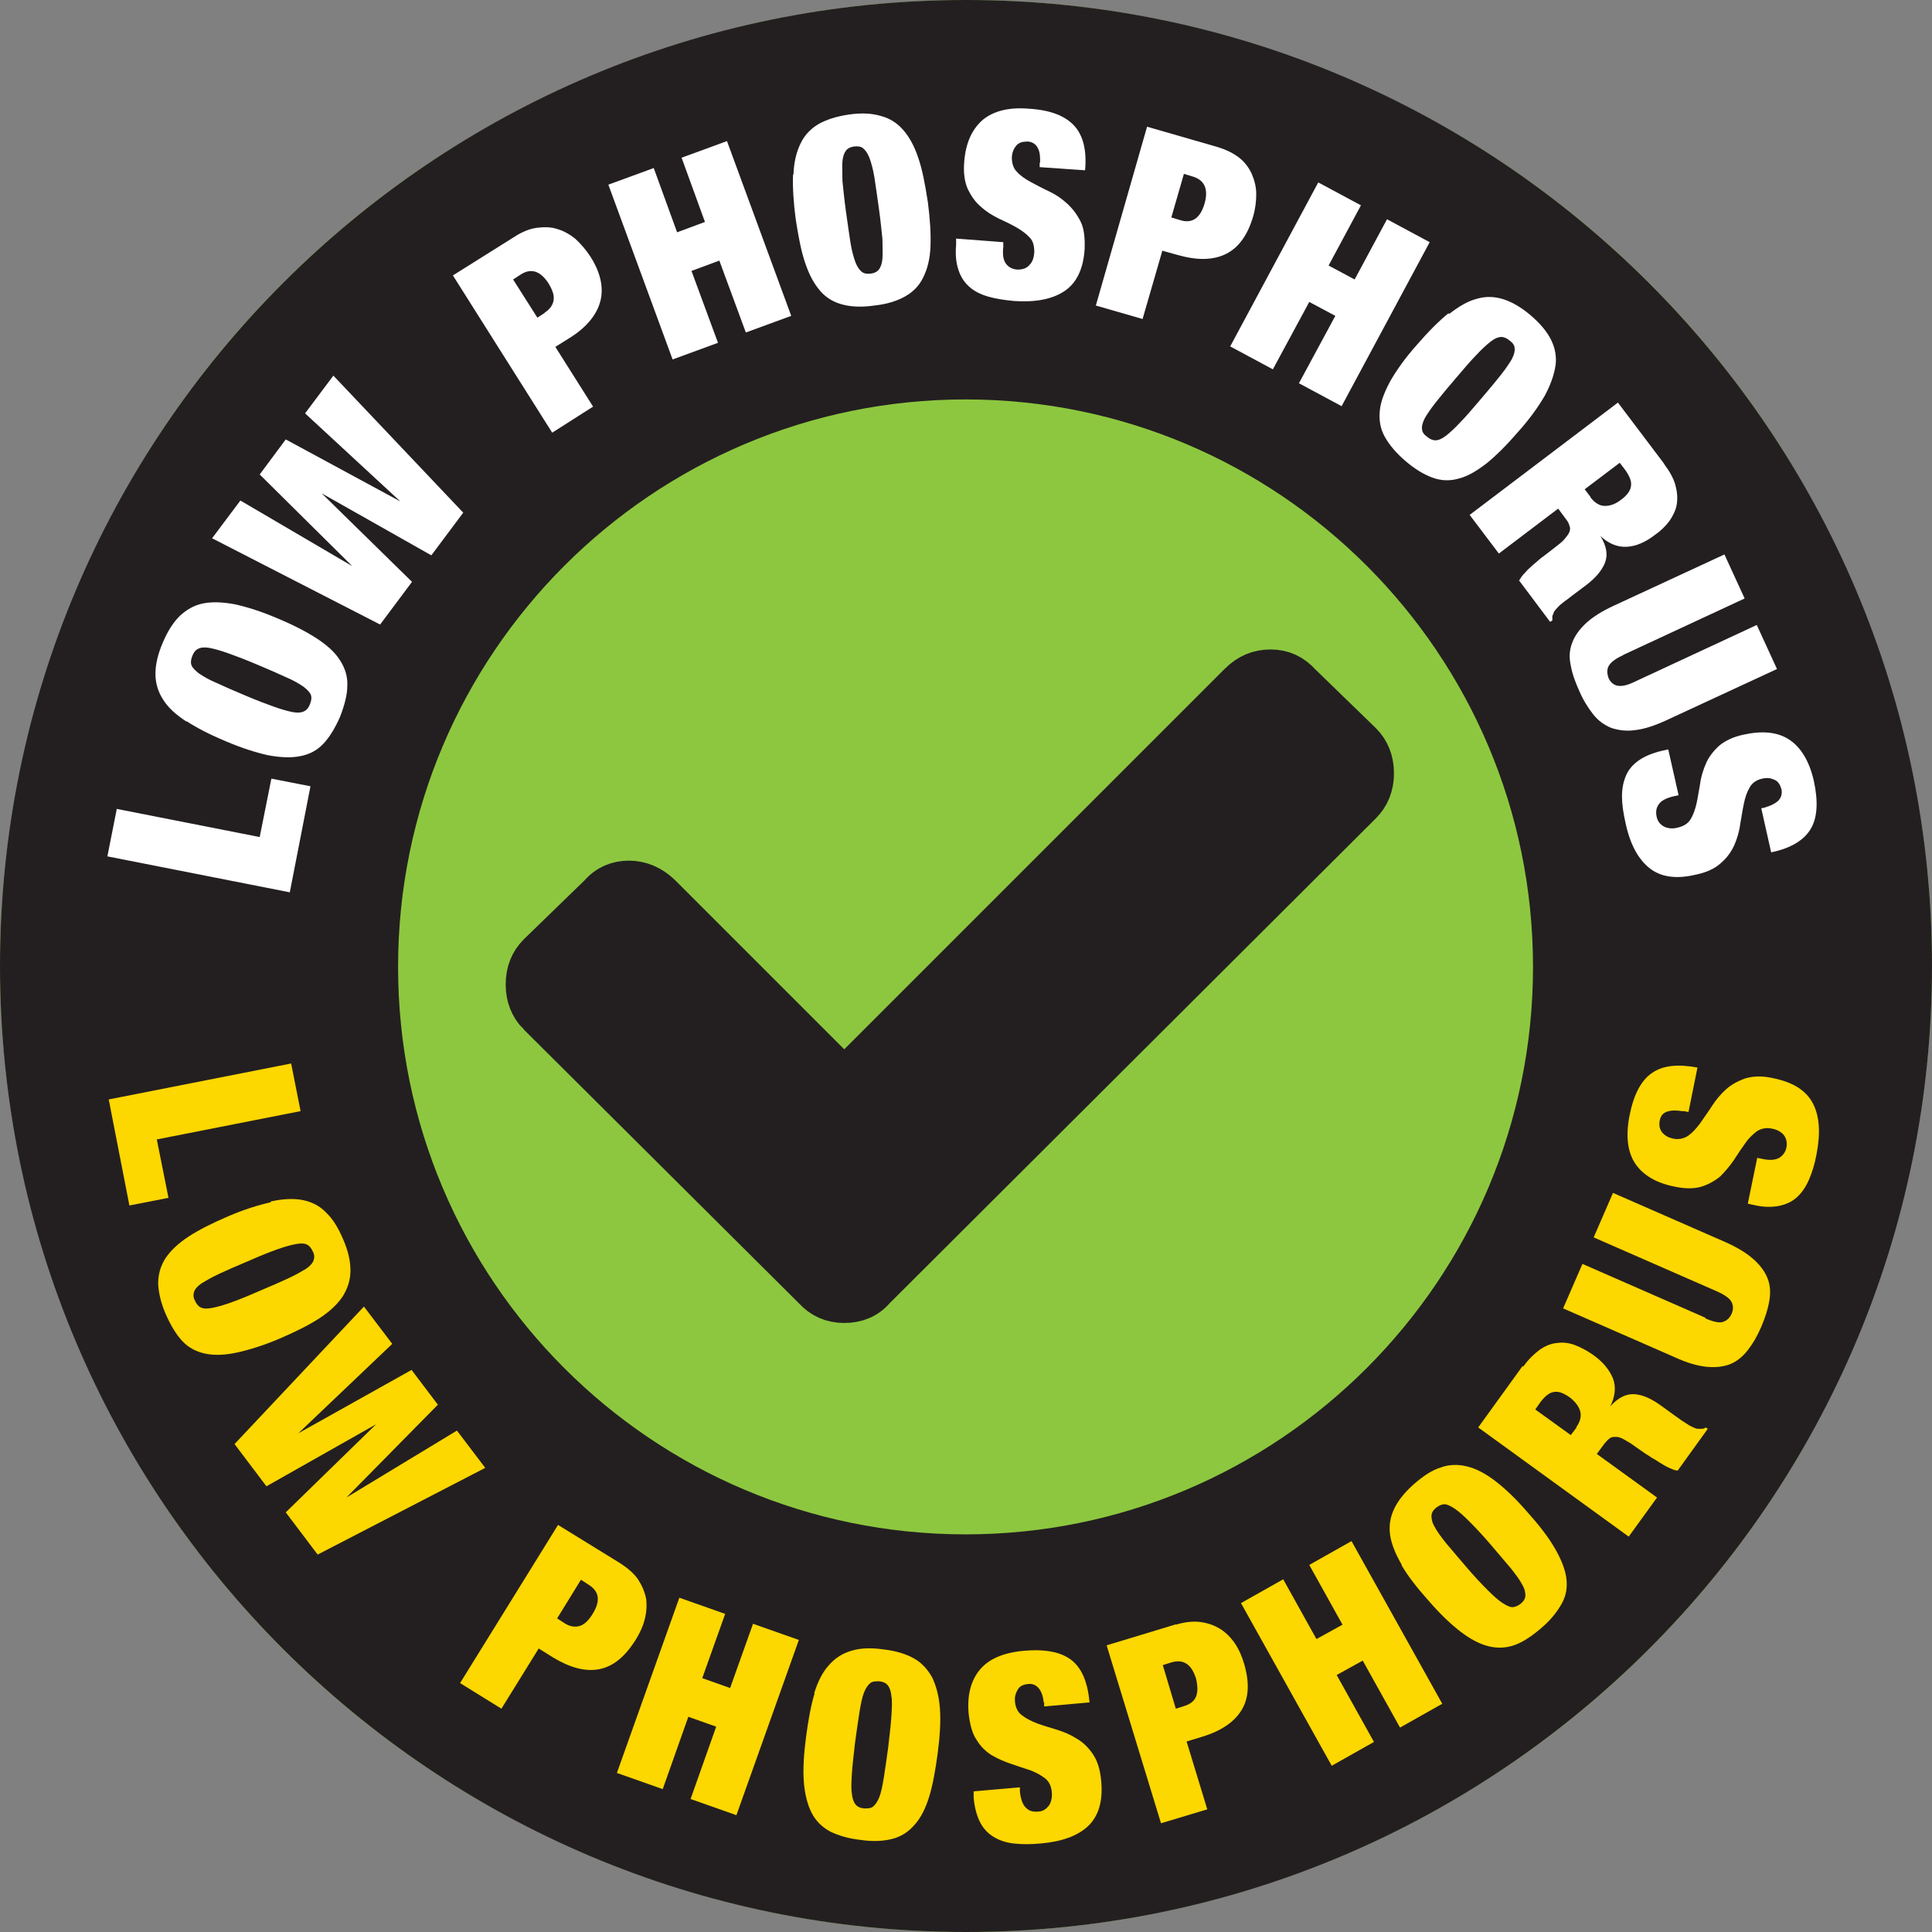
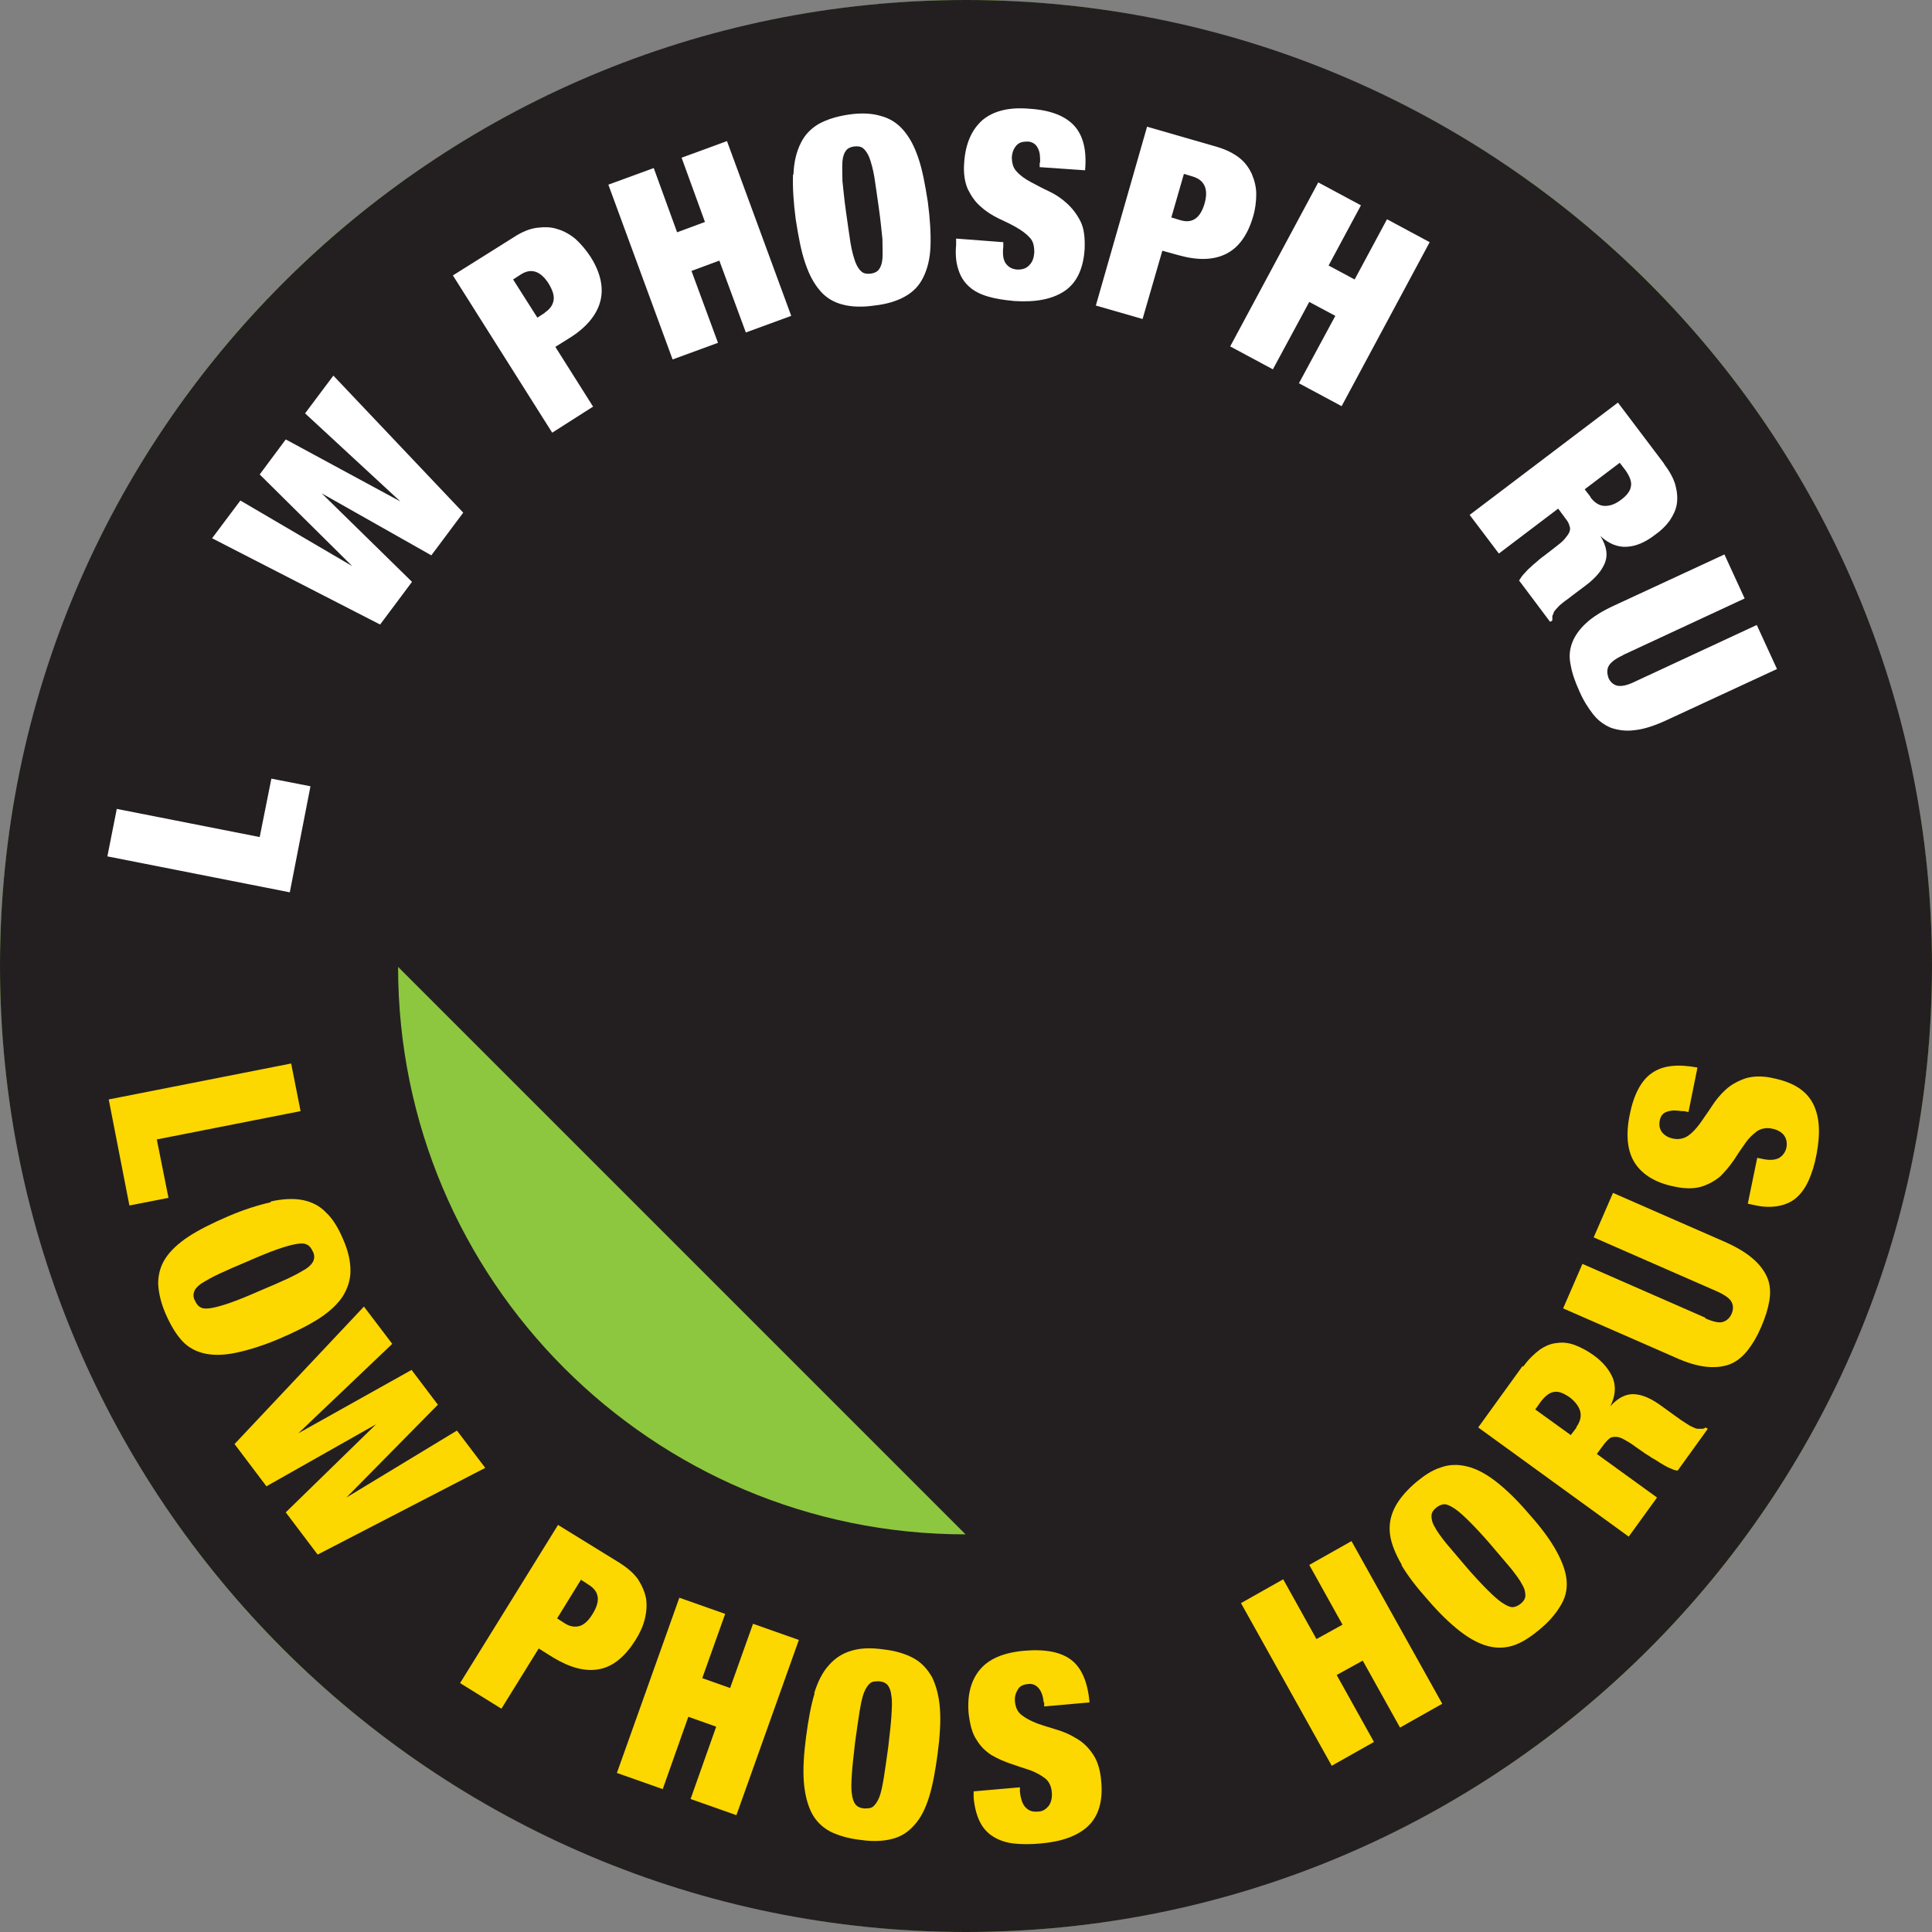
<svg xmlns="http://www.w3.org/2000/svg" version="1.1" viewBox="0 0 430 430">
  <rect x="0" y="0" width="430" height="430" fill="#808080" stroke="none" />
  <defs>
    <style>
      .cls-1, .cls-2 {
        fill: #231f20;
      }

      .cls-3 {
        fill: #8dc73f;
      }

      .cls-4 {
        fill: #fff;
      }

      .cls-5 {
        fill: #fdd700;
      }

      .cls-2 {
        stroke: #231f20;
        stroke-miterlimit: 10;
        stroke-width: 9.7px;
      }
    </style>
  </defs>
  <g>
    <g id="Layer_1">
      <circle class="cls-3" cx="215" cy="215" r="215" />
-       <path class="cls-1" d="M215,0C96.3,0,0,96.3,0,215s96.3,215,215,215,215-96.3,215-215S333.7,0,215,0ZM214.9,341.5c-69.8,0-126.3-56.6-126.3-126.3s56.6-126.3,126.3-126.3,126.3,56.6,126.3,126.3-56.6,126.3-126.3,126.3Z" />
+       <path class="cls-1" d="M215,0C96.3,0,0,96.3,0,215s96.3,215,215,215,215-96.3,215-215S333.7,0,215,0ZM214.9,341.5c-69.8,0-126.3-56.6-126.3-126.3Z" />
      <g>
        <path class="cls-5" d="M66.9,247.3l-32,6.3,2.6,13-8.7,1.7-4.6-23.6,40.6-8,2.1,10.6Z" />
        <path class="cls-5" d="M60.3,267.4c2.7-.6,5.1-.7,7.1-.3,2,.4,3.8,1.3,5.2,2.8,1.5,1.4,2.7,3.4,3.8,6,1.1,2.5,1.6,4.8,1.6,6.9,0,2.1-.6,3.9-1.7,5.7-1.1,1.7-2.9,3.4-5.2,4.9s-5.3,3-8.8,4.5-6.7,2.5-9.4,3.1c-2.7.6-5.1.7-7.1.3-2-.4-3.8-1.3-5.2-2.8s-2.6-3.5-3.7-6c-1.1-2.5-1.6-4.8-1.7-6.8,0-2,.5-3.9,1.6-5.6,1.1-1.7,2.9-3.4,5.2-4.9,2.3-1.5,5.3-3,8.8-4.5s6.7-2.5,9.4-3.1ZM48.8,283.5c-1.7.8-2.9,1.5-3.9,2.1-.9.6-1.5,1.3-1.7,1.9-.2.6-.2,1.3.2,2,.3.7.8,1.3,1.3,1.5.6.3,1.4.3,2.5.1,1.1-.2,2.5-.6,4.2-1.2,1.7-.6,3.9-1.5,6.4-2.6,2.6-1.1,4.7-2,6.4-2.8,1.7-.8,2.9-1.5,3.9-2.1.9-.6,1.5-1.3,1.7-1.9.2-.6.2-1.3-.2-2-.3-.7-.8-1.3-1.3-1.5-.6-.3-1.4-.3-2.5-.1-1.1.2-2.5.6-4.2,1.2-1.7.6-3.9,1.5-6.4,2.6-2.6,1.1-4.7,2-6.4,2.8Z" />
        <path class="cls-5" d="M97.4,312.7l-20.3,20.6h0c0,0,24.6-14.9,24.6-14.9l6.3,8.3-37.3,19.3-7.1-9.4,20.1-19.6h0c0,0-24.4,13.8-24.4,13.8l-7.1-9.4,28.8-30.6,6.3,8.3-20.9,19.9h0c0,0,25.2-14.1,25.2-14.1l5.9,7.8Z" />
        <path class="cls-5" d="M138,347.9c1.7,1.1,3.1,2.3,4,3.6.9,1.4,1.5,2.8,1.8,4.3.2,1.5.1,3-.3,4.6-.4,1.6-1.1,3.1-2.1,4.7-2.3,3.6-4.9,5.8-8,6.4s-6.5-.3-10.3-2.6l-3.2-2-8.3,13.4-9.2-5.7,21.8-35.2,13.8,8.5ZM125.7,361.3c1.1.7,2.2.9,3.3.6,1-.3,2-1.2,2.9-2.7,1.8-2.9,1.5-5-.9-6.5l-1.7-1.1-5.3,8.6,1.7,1.1Z" />
        <path class="cls-5" d="M161.4,359.2l-5.1,14.3,6.2,2.2,5.1-14.3,10.2,3.6-13.9,39-10.2-3.6,5.7-16.1-6.2-2.2-5.7,16.1-10.2-3.6,13.9-39,10.2,3.6Z" />
        <path class="cls-5" d="M181.2,376.9c.8-2.6,1.9-4.8,3.3-6.3,1.4-1.6,3-2.6,5-3.2s4.3-.7,7.1-.3c2.7.3,5,1,6.8,2,1.8,1,3.1,2.5,4.1,4.3.9,1.9,1.5,4.2,1.7,6.9.2,2.8,0,6.1-.5,9.9-.5,3.8-1.1,7.1-1.9,9.7-.8,2.6-1.9,4.8-3.3,6.3-1.4,1.6-3,2.6-5,3.1-2,.5-4.3.6-7,.2-2.7-.3-5-1-6.8-1.9-1.8-1-3.2-2.4-4.1-4.2-.9-1.8-1.5-4.2-1.7-6.9-.2-2.8,0-6.1.5-9.9s1.1-7.1,1.9-9.7ZM189.6,394.8c-.1,1.8-.2,3.3,0,4.4.1,1.1.4,1.9.8,2.4.4.5,1,.8,1.9.9.8,0,1.5,0,2-.4.5-.4,1-1.1,1.4-2.1.4-1,.7-2.5,1-4.3.3-1.8.6-4.1,1-6.9.3-2.8.6-5.1.7-6.9.1-1.8.2-3.3,0-4.4-.1-1.1-.4-1.9-.8-2.4s-1-.8-1.9-.9c-.8,0-1.5,0-2,.4-.5.4-1,1.1-1.4,2.1-.4,1-.7,2.5-1,4.3-.3,1.8-.6,4.1-1,6.9-.3,2.8-.6,5.1-.7,6.9Z" />
        <path class="cls-5" d="M232.3,379c-.1-1.2-.4-2.3-1-3.1-.6-.8-1.4-1.2-2.4-1.1-1.2.1-2,.5-2.4,1.3-.5.8-.7,1.7-.6,2.6.1,1.3.6,2.4,1.6,3.1.9.7,2.1,1.3,3.4,1.8,1.4.5,2.8.9,4.4,1.4,1.6.5,3,1.1,4.4,2,1.4.8,2.6,2,3.6,3.5,1,1.5,1.6,3.5,1.8,6,.4,4.4-.6,7.7-2.9,9.9-2.3,2.2-5.9,3.5-10.6,3.9-2.2.2-4.2.2-6,0-1.7-.2-3.2-.7-4.5-1.5-1.3-.8-2.3-1.9-3-3.3-.7-1.4-1.2-3.2-1.4-5.4v-1.4c-.1,0,10.3-.9,10.3-.9v1c.2,1.8.7,3,1.4,3.6.7.7,1.6.9,2.6.8,1.1,0,1.9-.6,2.5-1.4.5-.8.7-1.8.6-2.9-.1-1.3-.6-2.4-1.5-3.1-.9-.7-2-1.3-3.3-1.8-1.3-.4-2.7-.9-4.2-1.4-1.5-.5-2.9-1.1-4.3-1.9-1.3-.8-2.5-1.9-3.4-3.4-1-1.4-1.5-3.4-1.8-5.8-.4-4.2.5-7.5,2.5-9.9,2-2.4,5.3-3.8,9.9-4.2,4.7-.4,8.2.3,10.5,2.1,2.3,1.8,3.6,5,4,9.4l-10.1.9v-1Z" />
-         <path class="cls-5" d="M261.7,361.6c2-.6,3.8-.8,5.4-.6,1.6.2,3.1.7,4.4,1.5,1.3.8,2.4,1.9,3.3,3.2s1.6,2.9,2.1,4.6c1.2,4.1,1.1,7.5-.5,10.2-1.6,2.7-4.5,4.7-8.7,6l-3.6,1.1,4.6,15.1-10.3,3.1-12.1-39.6,15.5-4.7ZM263.6,379.7c1.3-.4,2.2-1.1,2.6-2.1.4-1,.4-2.3,0-4-1-3.2-2.8-4.4-5.5-3.6l-1.9.6,2.9,9.7,1.9-.6Z" />
        <path class="cls-5" d="M285.6,351.5l7.4,13.3,5.8-3.2-7.4-13.3,9.4-5.3,20.2,36.2-9.4,5.3-8.3-14.9-5.8,3.2,8.3,14.9-9.4,5.3-20.2-36.2,9.4-5.3Z" />
        <path class="cls-5" d="M312,348.3c-1.4-2.4-2.3-4.6-2.6-6.6-.3-2.1,0-4,.9-5.9s2.4-3.7,4.4-5.5c2.1-1.8,4-3.1,6-3.7,1.9-.7,3.9-.7,5.9-.2,2,.5,4.1,1.6,6.3,3.3,2.2,1.7,4.6,4,7.1,6.9,2.6,2.9,4.6,5.5,6,7.9,1.4,2.4,2.3,4.6,2.6,6.6.3,2.1,0,4-1,5.8s-2.4,3.6-4.5,5.4c-2.1,1.8-4,3.1-5.9,3.8-1.9.7-3.9.8-5.9.3s-4.1-1.6-6.3-3.3c-2.2-1.7-4.6-4-7.1-6.9-2.6-2.9-4.6-5.5-6-7.9ZM331,353.8c1.3,1.3,2.4,2.3,3.3,2.9.9.6,1.7,1,2.3,1,.6,0,1.3-.3,1.9-.8.6-.5,1-1.1,1-1.8,0-.6-.1-1.4-.7-2.4-.5-1-1.4-2.2-2.5-3.6-1.2-1.4-2.7-3.2-4.5-5.3-1.8-2.1-3.4-3.8-4.7-5.1-1.3-1.3-2.4-2.3-3.3-2.9-.9-.6-1.7-1-2.3-1-.6,0-1.3.3-1.9.8-.6.5-1,1.1-1,1.8,0,.6.1,1.4.7,2.4.5,1,1.4,2.2,2.5,3.6,1.2,1.4,2.7,3.2,4.5,5.3,1.8,2.1,3.4,3.8,4.7,5.1Z" />
        <path class="cls-5" d="M339,304.2c1.2-1.7,2.5-2.9,3.7-3.8,1.3-.9,2.6-1.4,3.9-1.5,1.3-.2,2.7,0,4,.5,1.3.5,2.6,1.2,3.9,2.1,2.3,1.6,3.7,3.4,4.5,5.3.7,1.9.5,4-.6,6.2h0c1.7-1.9,3.5-2.8,5.3-2.7,1.9.1,3.9,1,6.2,2.7l2.9,2.1c.4.3.9.6,1.4,1,.5.3.9.6,1.4.9.4.3.9.5,1.3.7s.7.3,1,.3c.3,0,.5,0,.8,0,.3,0,.6,0,.9-.3l.5.3-6.7,9.3c-.6,0-1.2-.3-1.9-.6-.7-.3-1.3-.7-2-1.1-.6-.4-1.2-.8-1.8-1.1-.6-.4-1-.7-1.4-.9l-2.3-1.6c-.9-.7-1.8-1.2-2.5-1.6-.7-.4-1.3-.6-1.8-.6-.5,0-1,0-1.4.3-.4.3-.8.7-1.2,1.2l-1.7,2.3,13.4,9.7-6.3,8.7-33.5-24.3,9.9-13.7ZM350.8,317.7c.9-1.3,1.2-2.4.9-3.6-.3-1.1-1.1-2.1-2.2-3-1.4-1-2.6-1.5-3.6-1.3-1,.1-2,.9-3,2.2l-1.2,1.7,7.9,5.7,1.3-1.7Z" />
        <path class="cls-5" d="M379.5,293.4c1.8.8,3.2,1.1,4,.8.9-.3,1.5-.9,1.9-1.8.4-.9.4-1.8,0-2.6s-1.5-1.6-3.3-2.4l-27.4-12,4.3-9.9,24.9,10.9c2.7,1.2,4.7,2.4,6.3,3.8,1.5,1.3,2.6,2.8,3.2,4.3.6,1.5.7,3.2.4,5-.3,1.8-.9,3.7-1.8,5.8-.9,2.1-1.9,3.8-3,5.2-1.1,1.4-2.4,2.5-3.9,3.1-1.5.6-3.3.8-5.3.6-2-.2-4.4-.9-7-2.1l-24.9-10.9,4.3-9.9,27.4,12Z" />
        <path class="cls-5" d="M374.3,247.3c-1.2-.2-2.3-.2-3.2.1-1,.3-1.5,1-1.7,2-.2,1.1,0,2,.6,2.7.6.7,1.4,1.1,2.3,1.3,1.3.3,2.5,0,3.4-.6,1-.7,1.8-1.6,2.7-2.8.8-1.2,1.7-2.4,2.6-3.8.9-1.4,1.9-2.6,3.1-3.7,1.2-1.1,2.7-1.9,4.4-2.5,1.7-.5,3.8-.6,6.3,0,4.3.9,7.2,2.7,8.7,5.6,1.5,2.9,1.7,6.6.8,11.3-.4,2.2-1,4.1-1.7,5.7-.7,1.6-1.6,2.9-2.7,3.9-1.1,1-2.5,1.6-4,1.9-1.6.3-3.4.3-5.5-.2l-1.4-.3,2.1-10.2,1,.2c1.7.4,3,.3,3.9-.2.8-.5,1.4-1.3,1.6-2.3.2-1.1,0-2-.6-2.8-.6-.7-1.5-1.2-2.6-1.4-1.3-.3-2.5,0-3.4.6-.9.7-1.8,1.5-2.6,2.7-.8,1.1-1.6,2.3-2.5,3.7-.9,1.3-1.9,2.5-3,3.6-1.2,1-2.6,1.8-4.2,2.3-1.6.5-3.7.5-6,0-4.1-.8-7.1-2.6-8.8-5.2-1.7-2.6-2.1-6.2-1.2-10.7.9-4.6,2.6-7.8,5-9.4,2.4-1.7,5.8-2,10.1-1.2l-2,9.9-1-.2Z" />
      </g>
      <g>
        <path class="cls-4" d="M25.8,180l32,6.3,2.6-13,8.7,1.7-4.6,23.6-40.6-8,2.1-10.6Z" />
-         <path class="cls-4" d="M41.5,160.6c-2.3-1.5-4.1-3.1-5.2-4.9-1.1-1.7-1.7-3.6-1.7-5.7,0-2.1.5-4.3,1.6-6.9s2.3-4.5,3.8-6c1.5-1.4,3.2-2.4,5.2-2.8,2-.4,4.4-.3,7.1.2,2.7.6,5.9,1.6,9.4,3.1,3.6,1.5,6.5,3,8.8,4.5,2.3,1.5,4.1,3.1,5.2,4.9,1.1,1.7,1.7,3.6,1.6,5.6,0,2-.6,4.3-1.6,6.9-1.1,2.5-2.3,4.5-3.7,6-1.4,1.5-3.1,2.4-5.2,2.8-2,.4-4.4.3-7.1-.2-2.7-.6-5.9-1.6-9.4-3.1-3.6-1.5-6.5-3-8.8-4.5ZM61,157.3c1.7.6,3.1,1,4.2,1.2,1.1.2,1.9.1,2.5-.2.6-.3,1-.8,1.3-1.6.3-.8.4-1.4.2-2-.2-.6-.8-1.2-1.7-1.9-.9-.6-2.2-1.4-3.9-2.1-1.7-.8-3.8-1.7-6.4-2.8-2.6-1.1-4.7-1.9-6.4-2.5-1.7-.6-3.1-1-4.2-1.2-1.1-.2-1.9-.1-2.5.2-.6.3-1,.8-1.3,1.6-.3.8-.4,1.4-.2,2,.2.6.8,1.2,1.7,1.9.9.6,2.2,1.4,3.9,2.1,1.7.8,3.8,1.7,6.4,2.8,2.6,1.1,4.7,1.9,6.4,2.5Z" />
        <path class="cls-4" d="M63.6,97.8l25.5,13.8h0c0,0-21.2-19.6-21.2-19.6l6.3-8.4,28.9,30.5-7.1,9.5-24.4-13.8h0c0,0,20.1,19.7,20.1,19.7l-7.1,9.5-37.4-19.2,6.3-8.4,24.9,14.6h0c0,0-20.6-20.4-20.6-20.4l5.8-7.8Z" />
        <path class="cls-4" d="M114.5,52.7c1.7-1.1,3.4-1.8,5-2,1.6-.2,3.2-.2,4.6.3,1.4.4,2.8,1.2,4,2.2,1.2,1.1,2.3,2.4,3.3,3.9,2.3,3.6,3,7,2.2,10-.8,3-3.1,5.8-6.8,8.1l-3.2,2,8.4,13.3-9.1,5.8-22.1-35,13.7-8.6ZM121.2,69.6c1.1-.7,1.8-1.6,2-2.7.2-1.1-.2-2.3-1.1-3.8-1.8-2.8-3.9-3.5-6.2-2l-1.7,1.1,5.4,8.5,1.7-1.1Z" />
        <path class="cls-4" d="M145.5,37.4l5.2,14.3,6.2-2.3-5.2-14.3,10.1-3.7,14.3,38.9-10.1,3.7-5.9-16-6.2,2.3,5.9,16-10.1,3.7-14.3-38.9,10.1-3.7Z" />
        <path class="cls-4" d="M176.6,38.8c.1-2.8.7-5.1,1.6-6.9.9-1.9,2.3-3.3,4-4.3,1.8-1,4-1.7,6.7-2.1,2.7-.4,5.1-.3,7.1.3,2,.5,3.7,1.6,5,3.1,1.4,1.6,2.5,3.6,3.4,6.3.9,2.6,1.5,5.9,2.1,9.7.5,3.8.7,7.1.6,9.9-.1,2.8-.7,5.1-1.6,6.9-.9,1.9-2.3,3.3-4.1,4.3-1.8,1-4,1.7-6.8,2-2.7.4-5.1.3-7-.2-2-.5-3.7-1.5-5-3-1.4-1.6-2.5-3.6-3.4-6.3-.9-2.6-1.5-5.9-2.1-9.7-.5-3.8-.7-7.1-.6-9.9ZM189.3,54.1c.3,1.8.7,3.2,1.1,4.3.4,1,.9,1.7,1.4,2.1.5.4,1.2.5,2,.4.8-.1,1.4-.4,1.8-.9.4-.5.7-1.3.8-2.4.1-1.1,0-2.6,0-4.4-.2-1.8-.4-4.1-.8-6.9-.4-2.8-.7-5-1-6.9-.3-1.8-.7-3.2-1.1-4.3-.4-1-.9-1.7-1.4-2.1-.5-.4-1.2-.5-2-.4-.8.1-1.4.4-1.8.9-.4.5-.7,1.3-.8,2.4-.1,1.1,0,2.6,0,4.4.2,1.8.4,4.1.8,6.9.4,2.8.7,5,1,6.9Z" />
        <path class="cls-4" d="M231.5,36.2c0-1.2,0-2.3-.5-3.2-.4-.9-1.2-1.4-2.2-1.5-1.2,0-2,.2-2.6.9-.6.7-.9,1.5-1,2.5,0,1.4.3,2.5,1.1,3.3.8.9,1.8,1.6,3.1,2.3,1.3.7,2.6,1.4,4.1,2.1,1.5.7,2.8,1.6,4,2.7,1.2,1.1,2.2,2.4,3,4,.8,1.6,1,3.7.9,6.2-.3,4.4-1.8,7.5-4.5,9.3-2.7,1.8-6.4,2.5-11.1,2.2-2.2-.2-4.2-.5-5.9-1-1.7-.5-3.1-1.2-4.2-2.2-1.1-1-1.9-2.2-2.4-3.8-.5-1.5-.7-3.3-.5-5.5v-1.4c.1,0,10.5.8,10.5.8v1c-.2,1.8,0,3,.6,3.8.6.8,1.4,1.2,2.5,1.3,1.1,0,2-.2,2.7-1,.7-.7,1-1.6,1.1-2.8,0-1.3-.2-2.5-1-3.3-.8-.9-1.8-1.6-3-2.3-1.2-.7-2.5-1.3-4-2-1.4-.7-2.7-1.5-3.9-2.6-1.2-1-2.1-2.3-2.9-3.9-.7-1.6-1-3.6-.8-6,.3-4.2,1.7-7.3,4.1-9.4,2.4-2,5.9-2.9,10.4-2.5,4.7.3,8,1.6,10,3.8,2,2.2,2.8,5.5,2.4,9.9l-10.1-.7v-1Z" />
        <path class="cls-4" d="M270.9,32.7c2,.6,3.6,1.4,4.9,2.4,1.3,1,2.2,2.3,2.8,3.6.6,1.4,1,2.9,1,4.5,0,1.6-.2,3.3-.7,5-1.2,4.1-3.2,6.9-6,8.3-2.8,1.4-6.3,1.5-10.6.3l-3.6-1-4.4,15.2-10.4-3,11.4-39.8,15.6,4.5ZM262.7,49c1.3.4,2.4.3,3.3-.3.9-.6,1.6-1.7,2.1-3.4.9-3.2,0-5.2-2.6-6l-2-.6-2.8,9.7,2,.6Z" />
        <path class="cls-4" d="M302.9,45.7l-7.2,13.4,5.8,3.1,7.2-13.4,9.5,5.1-19.6,36.5-9.5-5.1,8.1-15-5.8-3.1-8.1,15-9.5-5.1,19.6-36.5,9.5,5.1Z" />
-         <path class="cls-4" d="M322.5,69.9c2.2-1.7,4.2-2.9,6.2-3.4,2-.6,4-.5,5.9.1s4,1.8,6.1,3.6c2.1,1.8,3.6,3.6,4.5,5.4.9,1.8,1.3,3.8,1,5.8s-1.1,4.3-2.4,6.7c-1.4,2.4-3.3,5.1-5.9,8-2.5,2.9-4.9,5.3-7,7-2.2,1.7-4.2,2.9-6.2,3.4-2,.6-4,.5-5.9-.2-1.9-.7-3.9-1.9-6-3.7-2.1-1.8-3.6-3.6-4.6-5.4-1-1.8-1.3-3.7-1.1-5.8.2-2.1,1.1-4.3,2.4-6.7,1.4-2.4,3.3-5.1,5.9-8,2.5-2.9,4.9-5.3,7-7ZM319.6,89.5c-1.1,1.4-2,2.7-2.5,3.6-.5,1-.7,1.8-.6,2.4,0,.6.4,1.2,1.1,1.7.6.5,1.2.8,1.9.8.6,0,1.4-.3,2.3-1,.9-.7,2-1.7,3.2-3,1.3-1.3,2.8-3.1,4.6-5.2,1.8-2.1,3.3-3.9,4.4-5.3,1.1-1.4,2-2.7,2.5-3.6.5-1,.7-1.8.6-2.4,0-.6-.4-1.2-1.1-1.7-.6-.5-1.2-.8-1.9-.8-.6,0-1.4.3-2.3,1-.9.7-2,1.7-3.2,3-1.3,1.3-2.8,3.1-4.6,5.2-1.8,2.1-3.3,3.9-4.4,5.3Z" />
        <path class="cls-4" d="M370.4,103.3c1.2,1.6,2.1,3.2,2.5,4.7.4,1.5.5,2.9.3,4.2-.2,1.3-.8,2.5-1.6,3.7-.8,1.1-1.9,2.2-3.2,3.1-2.2,1.7-4.3,2.6-6.4,2.7-2,.1-4-.7-5.8-2.4h0c1.4,2.3,1.7,4.2,1,6-.7,1.7-2.1,3.4-4.4,5.1l-2.8,2.1c-.4.3-.9.7-1.3,1-.5.3-.9.7-1.3,1-.4.3-.7.7-1,1-.3.3-.5.6-.6.8,0,.3-.2.5-.3.8,0,.3,0,.6,0,1l-.5.3-6.9-9.2c.3-.5.7-1.1,1.2-1.6.5-.6,1-1.1,1.6-1.6.5-.5,1.1-.9,1.6-1.4.5-.4,1-.8,1.3-1l2.2-1.7c.9-.7,1.7-1.3,2.2-1.9.5-.6.9-1.1,1.1-1.6.2-.5.2-1,0-1.4-.1-.5-.4-1-.8-1.5l-1.7-2.3-13.2,10-6.5-8.6,33-25,10.2,13.5ZM354,110.7c.9,1.2,2,1.9,3.2,1.9,1.2,0,2.3-.4,3.5-1.3,1.4-1,2.2-2.1,2.3-3.1.2-1-.3-2.2-1.2-3.5l-1.3-1.7-7.8,5.9,1.3,1.7Z" />
        <path class="cls-4" d="M361.3,145.8c-1.8.8-2.9,1.7-3.3,2.5-.4.8-.3,1.7,0,2.6.4.9,1.1,1.5,1.9,1.7.9.2,2.2,0,4-.9l27.1-12.6,4.5,9.8-24.6,11.4c-2.6,1.2-5,2-7,2.2-2,.3-3.8,0-5.3-.5-1.5-.6-2.9-1.6-4-3-1.1-1.4-2.2-3.1-3.1-5.2-.9-2-1.6-3.9-1.9-5.7-.4-1.8-.3-3.4.3-5,.6-1.6,1.6-3,3.1-4.4s3.6-2.7,6.2-3.9l24.6-11.4,4.5,9.8-27.1,12.6Z" />
-         <path class="cls-4" d="M392.8,179.7c1.2-.3,2.2-.8,2.9-1.4.7-.7,1-1.5.8-2.6-.3-1.1-.8-1.9-1.7-2.2-.9-.4-1.7-.4-2.6-.2-1.3.3-2.3,1-2.8,2-.6,1-1,2.2-1.3,3.7-.3,1.4-.5,2.9-.8,4.5-.2,1.6-.7,3.2-1.3,4.6-.7,1.5-1.6,2.8-3,4-1.3,1.2-3.2,2.1-5.7,2.6-4.3,1-7.7.5-10.2-1.5-2.5-2-4.3-5.3-5.3-10-.5-2.2-.8-4.2-.8-5.9,0-1.8.3-3.3.9-4.7.6-1.4,1.6-2.5,2.9-3.4,1.3-.9,3-1.6,5.1-2.1l1.4-.3,2.3,10.2-1,.2c-1.7.4-2.9,1-3.4,1.8-.6.8-.7,1.7-.5,2.7.2,1.1.8,1.8,1.7,2.3.9.4,1.9.5,3,.2,1.3-.3,2.3-.9,2.9-1.9.6-1,1-2.2,1.3-3.5.3-1.4.5-2.8.8-4.4.2-1.6.7-3.1,1.3-4.5.6-1.4,1.6-2.7,2.9-3.9,1.3-1.1,3.1-2,5.5-2.5,4.1-.9,7.5-.6,10.1,1.1,2.6,1.7,4.5,4.8,5.5,9.2,1,4.6.8,8.2-.7,10.7-1.5,2.5-4.4,4.3-8.8,5.2l-2.2-9.8,1-.2Z" />
      </g>
      <path class="cls-2" d="M120,225.7c-1.7-1.7-2.6-3.9-2.6-6.6s.9-4.9,2.6-6.6l13.6-13.2c1.7-2,3.9-2.9,6.4-2.9s4.8,1,6.8,2.9l41.1,41.1,88.1-88.1c2-2,4.2-2.9,6.8-2.9s4.7,1,6.4,2.9l13.6,13.2c1.7,1.7,2.6,3.9,2.6,6.6s-.9,4.9-2.6,6.6l-108.3,108c-1.7,2-3.9,2.9-6.6,2.9s-4.9-1-6.6-2.9l-61.3-61Z" />
    </g>
  </g>
</svg>